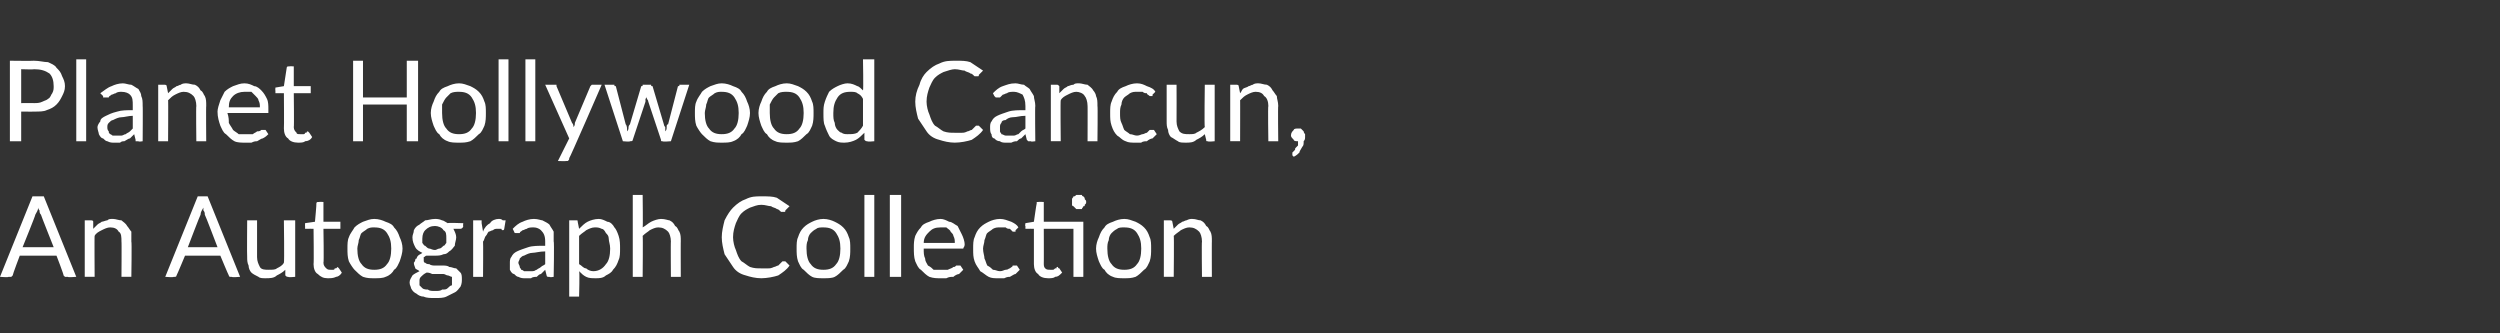
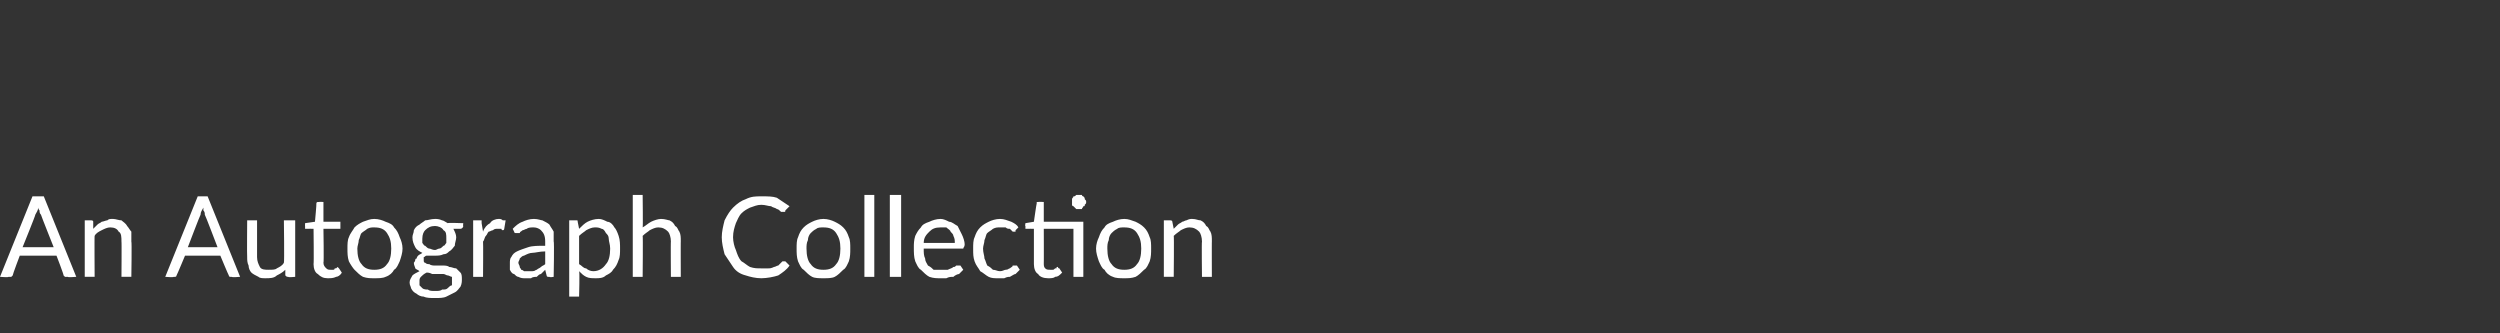
<svg xmlns="http://www.w3.org/2000/svg" version="1.1" width="177px" height="23.6px" viewBox="0 -2 177 23.6" style="top:-2px">
  <rect x="0" y="-2" width="177" height="23.6" fill="#333333" stroke="none" />
  <desc>Planet Hollywood Cancun, An Autograph Collection</desc>
  <defs />
  <g id="Polygon269060">
    <path d="m3.8 15.5c0 0-.92-2.31-.9-2.3c-.1-.1-.1-.2-.1-.3c0 0-.1-.1-.1-.2c0 .2-.1.3-.2.5c.04-.01-.9 2.3-.9 2.3l2.2 0zm1.6 2.1c0 0-.61.05-.6 0c-.1 0-.1 0-.2 0c0 0-.1-.1-.1-.1c.03-.03-.5-1.4-.5-1.4l-2.6 0c0 0-.52 1.37-.5 1.4c0 0-.1.1-.1.1c-.1 0-.1 0-.2 0c.02.05-.6 0-.6 0l2.3-5.7l.8 0l2.3 5.7zm1.2-3.4c.1-.1.2-.2.3-.3c.1-.1.2-.1.3-.2c.1 0 .3-.1.4-.1c.1-.1.2-.1.4-.1c.2 0 .4.1.6.1c.1.1.3.2.4.4c.1.1.2.3.3.4c0 .2 0 .4 0 .7c.04-.03 0 2.5 0 2.5l-.7 0c0 0 .02-2.53 0-2.5c0-.3 0-.6-.2-.7c-.1-.2-.3-.3-.6-.3c-.2 0-.4.1-.6.2c-.2.1-.4.2-.5.4c-.02-.03 0 2.9 0 2.9l-.7 0l0-4c0 0 .39 0 .4 0c.1 0 .2 0 .2.1c0 0 0 .5 0 .5zm8.8 1.3c0 0-.88-2.31-.9-2.3c0-.1 0-.2-.1-.3c0 0 0-.1 0-.2c-.1.2-.2.3-.2.5c-.02-.01-.9 2.3-.9 2.3l2.1 0zm1.6 2.1c0 0-.56.05-.6 0c0 0-.1 0-.1 0c-.1 0-.1-.1-.1-.1c-.03-.03-.6-1.4-.6-1.4l-2.5 0c0 0-.57 1.37-.6 1.4c0 0 0 .1-.1.1c0 0-.1 0-.1 0c-.03.05-.6 0-.6 0l2.3-5.7l.7 0l2.3 5.7zm3.9-4l0 4c0 0-.47.05-.5 0c-.1 0-.1 0-.2-.1c0 0 0-.4 0-.4c-.2.2-.4.3-.6.4c-.2.2-.5.2-.8.2c-.2 0-.4 0-.5-.1c-.2-.1-.4-.2-.5-.3c-.1-.1-.2-.3-.2-.5c-.1-.2-.1-.4-.1-.6c-.02-.02 0-2.6 0-2.6l.7 0c0 0 0 2.58 0 2.6c0 .3.1.5.2.7c.1.2.4.2.6.2c.3 0 .5 0 .6-.1c.2-.1.4-.2.5-.4c.04-.02 0-3 0-3l.8 0zm2.3 4.1c-.3 0-.5-.1-.7-.3c-.2-.1-.3-.4-.3-.7c.03-.03 0-2.5 0-2.5c0 0-.46-.01-.5 0c0 0 0 0-.1 0c0-.1 0-.1 0-.2c-.01.04 0-.2 0-.2l.7-.1c0 0 .12-1.28.1-1.3c0 0 0-.1.1-.1c0 0 0 0 .1 0c-.02-.02.3 0 .3 0l0 1.4l1.2 0l0 .5l-1.2 0c0 0 .04 2.43 0 2.4c0 .2.1.3.2.4c.1.1.2.1.3.1c.1 0 .1 0 .2 0c0 0 .1 0 .1-.1c.1 0 .1 0 .1 0c.1-.1.1-.1.1-.1c0 0 .1.1.1.1c0 0 .2.3.2.3c-.1.2-.3.3-.4.3c-.2.1-.4.1-.6.1zm3.3-4.2c.3 0 .6.1.8.2c.3.1.5.2.6.4c.2.2.3.4.4.7c.1.2.2.5.2.8c0 .3-.1.6-.2.9c-.1.2-.2.5-.4.6c-.1.2-.3.4-.6.5c-.2.1-.5.1-.8.1c-.3 0-.5 0-.8-.1c-.2-.1-.4-.3-.6-.5c-.1-.1-.3-.4-.4-.6c-.1-.3-.1-.6-.1-.9c0-.3 0-.6.1-.8c.1-.3.3-.5.4-.7c.2-.2.4-.3.6-.4c.3-.1.5-.2.8-.2zm0 3.6c.4 0 .7-.1.9-.4c.2-.2.3-.6.3-1.1c0-.5-.1-.8-.3-1.1c-.2-.3-.5-.4-.9-.4c-.2 0-.3 0-.5.1c-.1.1-.3.2-.4.3c-.1.1-.1.3-.2.5c0 .2-.1.4-.1.6c0 .5.1.9.3 1.1c.2.3.5.4.9.4zm4.3-1.4c.1 0 .2-.1.3-.1c.1 0 .2-.1.3-.2c.1 0 .1-.1.2-.2c0-.1 0-.2 0-.3c0-.3 0-.5-.2-.6c-.1-.2-.4-.3-.6-.3c-.3 0-.5.1-.7.3c-.1.1-.2.3-.2.6c0 .1 0 .2 0 .3c.1.1.1.2.2.2c.1.1.2.2.3.2c.1 0 .2.1.4.1zm1.2 2.2c0-.1 0-.2 0-.3c-.1 0-.2-.1-.3-.1c-.1 0-.2-.1-.3-.1c-.1 0-.3 0-.4 0c-.1 0-.3 0-.4 0c-.2-.1-.3-.1-.4-.1c-.2.1-.3.2-.4.3c-.1.1-.1.2-.1.3c0 .1 0 .2 0 .3c.1.1.1.1.2.2c.1.1.3.1.4.1c.1.1.3.1.5.1c.2 0 .4 0 .5-.1c.2 0 .3 0 .4-.1c.1-.1.2-.2.3-.2c0-.1 0-.2 0-.3zm.8-4.1c0 0-.03.22 0 .2c0 .1-.1.2-.2.2c0 0-.5 0-.5 0c.1.2.2.4.2.6c0 .2-.1.4-.1.6c-.1.1-.2.3-.4.4c-.1.1-.2.2-.4.2c-.2.1-.4.1-.6.1c-.2 0-.4 0-.6 0c-.1 0-.1.1-.2.1c0 .1 0 .2 0 .2c0 .1 0 .2.1.2c.1.1.2.1.3.1c.1.1.3.1.4.1c.2 0 .4 0 .5 0c.2 0 .4 0 .5.1c.2 0 .3.1.5.1c.1.1.2.2.3.3c.1.1.1.3.1.5c0 .1 0 .3-.1.5c-.1.1-.2.3-.4.4c-.2.1-.4.2-.6.3c-.2.1-.5.1-.8.1c-.3 0-.6 0-.8-.1c-.2 0-.4-.1-.5-.2c-.2-.1-.3-.2-.4-.4c0-.1-.1-.2-.1-.4c0-.2.1-.3.2-.5c.1-.1.3-.2.5-.3c-.1-.1-.2-.1-.3-.2c0-.1-.1-.2-.1-.4c0 0 .1-.1.1-.2c0 0 0-.1.1-.1c0-.1.1-.2.1-.2c.1-.1.2-.1.3-.2c-.2-.1-.4-.2-.5-.4c-.1-.2-.2-.4-.2-.7c0-.2.1-.3.1-.5c.1-.2.2-.3.4-.4c.1-.1.3-.2.4-.3c.2 0 .4-.1.7-.1c.1 0 .3 0 .5.1c.1 0 .2.1.4.2c-.03-.04 1.1 0 1.1 0zm1.4.6c.1-.3.3-.5.5-.6c.1-.2.4-.3.6-.3c.1 0 .2 0 .3.1c.1 0 .1 0 .2 0c0 0-.1.6-.1.6c0 0 0 .1-.1.1c0 0-.1 0-.1-.1c-.1 0-.2 0-.3 0c-.1 0-.2 0-.3.1c-.1 0-.2.1-.3.1c-.1.1-.1.2-.2.3c-.1.1-.1.3-.2.4c.02-.01 0 2.5 0 2.5l-.7 0l0-4c0 0 .42 0 .4 0c.1 0 .1 0 .2 0c0 .1 0 .1 0 .2c0 0 .1.6.1.6zm4.4 1.4c-.4 0-.7.1-.9.1c-.2 0-.4.1-.6.2c-.1 0-.2.1-.3.2c0 .1-.1.2-.1.3c0 .1.1.2.1.3c0 .1.1.1.1.2c.1 0 .2.1.2.1c.1 0 .2 0 .3 0c.1 0 .2 0 .3 0c.2 0 .2-.1.3-.1c.1-.1.2-.1.3-.2c.1-.1.2-.1.3-.2c0 0 0-.9 0-.9zm-2.3-1.6c.2-.2.4-.4.7-.5c.2-.1.5-.2.8-.2c.3 0 .5.1.6.1c.2.1.4.2.5.3c.1.2.2.3.3.5c0 .2 0 .4 0 .7c.05-.04 0 2.5 0 2.5c0 0-.27.05-.3 0c0 0-.1 0-.1 0c-.1 0-.1-.1-.1-.1c0 0-.1-.4-.1-.4c-.1.1-.2.2-.3.3c-.1 0-.2.1-.3.2c-.1 0-.3 0-.4.1c-.1 0-.3 0-.4 0c-.2 0-.3 0-.5-.1c-.1 0-.2-.1-.3-.2c-.1 0-.2-.1-.3-.3c0-.1 0-.3 0-.5c0-.1 0-.3.1-.4c.1-.2.2-.3.4-.4c.2-.1.5-.2.8-.3c.3-.1.7-.1 1.2-.1c0 0 0-.3 0-.3c0-.4-.1-.6-.3-.8c-.1-.1-.3-.2-.5-.2c-.2 0-.4 0-.5.1c-.1 0-.2.1-.3.1c-.1.1-.2.1-.2.2c-.1 0-.1 0-.2 0c-.1 0-.1 0-.1 0c-.1 0-.1-.1-.1-.1c0 0-.1-.2-.1-.2zm4.7 2.5c.2.1.3.3.5.3c.1.1.3.2.5.2c.4 0 .7-.2.9-.5c.2-.2.3-.6.3-1.1c0-.3-.1-.5-.1-.7c0-.2-.1-.3-.2-.4c-.1-.2-.2-.3-.3-.3c-.2-.1-.3-.1-.5-.1c-.2 0-.4.1-.6.2c-.1.1-.3.2-.5.4c0 0 0 2 0 2zm0-2.5c.2-.2.4-.4.6-.5c.2-.1.5-.2.8-.2c.2 0 .4.1.6.2c.2 0 .4.2.5.4c.1.1.2.3.3.6c.1.3.1.6.1.9c0 .3 0 .6-.1.8c-.1.3-.2.5-.4.7c-.1.2-.3.3-.5.4c-.2.2-.5.2-.7.2c-.3 0-.5 0-.7-.1c-.2-.1-.3-.2-.5-.4c.05.03 0 1.8 0 1.8l-.7 0l0-5.4c0 0 .46 0 .5 0c.1 0 .1 0 .1.1c0 0 .1.5.1.5zm4.5-.1c.2-.1.4-.3.6-.4c.2-.1.5-.2.7-.2c.3 0 .5.1.6.1c.2.1.3.2.4.4c.2.1.2.3.3.4c.1.2.1.4.1.7c-.01-.03 0 2.5 0 2.5l-.7 0c0 0-.02-2.53 0-2.5c0-.3-.1-.6-.2-.7c-.2-.2-.4-.3-.7-.3c-.2 0-.4.1-.6.2c-.1.1-.3.2-.5.4c.03-.03 0 2.9 0 2.9l-.7 0l0-5.8l.7 0c0 0 .03 2.34 0 2.3zm9.9 2.4c0 0 .1 0 .1 0c.1 0 .1 0 .1 0c0 0 .3.3.3.3c-.2.3-.5.5-.8.7c-.3.1-.8.2-1.2.2c-.4 0-.8-.1-1.1-.2c-.4-.1-.7-.3-.9-.6c-.2-.3-.4-.6-.6-.9c-.1-.4-.2-.8-.2-1.2c0-.4.1-.8.2-1.2c.2-.4.4-.7.6-.9c.3-.3.6-.5.9-.6c.4-.2.7-.2 1.1-.2c.5 0 .8 0 1.1.1c.3.2.6.4.9.6c0 0-.3.3-.3.3c0 .1 0 .1-.1.1c0 0 0 0-.1 0c0 0-.1 0-.1 0c-.1-.1-.2-.2-.3-.2c-.1-.1-.3-.1-.4-.2c-.2 0-.4-.1-.7-.1c-.3 0-.5.1-.8.2c-.2.1-.4.2-.6.4c-.2.2-.3.5-.4.7c-.1.3-.2.6-.2 1c0 .3.1.7.2.9c.1.3.2.6.4.8c.2.1.4.3.6.4c.3.1.5.1.8.1c.2 0 .3 0 .5 0c.1 0 .2 0 .4-.1c.1 0 .2-.1.3-.1c.1-.1.2-.2.3-.3c0 0 0 0 0 0zm2.9-3c.3 0 .6.1.8.2c.2.1.4.2.6.4c.2.2.3.4.4.7c.1.2.1.5.1.8c0 .3 0 .6-.1.9c-.1.2-.2.5-.4.6c-.2.2-.4.4-.6.5c-.2.1-.5.1-.8.1c-.3 0-.6 0-.8-.1c-.2-.1-.4-.3-.6-.5c-.2-.1-.3-.4-.4-.6c-.1-.3-.1-.6-.1-.9c0-.3 0-.6.1-.8c.1-.3.2-.5.4-.7c.2-.2.4-.3.6-.4c.2-.1.5-.2.8-.2zm0 3.6c.4 0 .7-.1.9-.4c.2-.2.3-.6.3-1.1c0-.5-.1-.8-.3-1.1c-.2-.3-.5-.4-.9-.4c-.2 0-.4 0-.5.1c-.2.1-.3.2-.4.3c-.1.1-.2.3-.2.5c-.1.2-.1.4-.1.6c0 .5.1.9.3 1.1c.2.3.5.4.9.4zm3.6-5.3l0 5.8l-.7 0l0-5.8l.7 0zm1.9 0l0 5.8l-.8 0l0-5.8l.8 0zm3.8 3.4c0-.2 0-.3-.1-.5c0-.1-.1-.2-.2-.3c0-.1-.2-.2-.3-.3c-.1 0-.3 0-.4 0c-.4 0-.6.1-.8.3c-.2.2-.4.4-.4.8c0 0 2.2 0 2.2 0zm.6 1.9c-.1.1-.2.2-.3.3c-.1 0-.3.1-.4.2c-.2 0-.3 0-.5.1c-.1 0-.3 0-.4 0c-.3 0-.5 0-.8-.1c-.2-.1-.4-.3-.6-.5c-.2-.1-.3-.4-.4-.6c-.1-.3-.1-.6-.1-1c0-.2 0-.5.1-.8c.1-.2.2-.4.4-.6c.1-.2.3-.3.6-.4c.2-.1.5-.2.8-.2c.2 0 .4.1.6.2c.2 0 .4.2.6.3c.1.2.2.4.3.6c.1.2.2.5.2.7c0 .2-.1.2-.1.3c0 0-.1 0-.1 0c0 0-2.7 0-2.7 0c0 .3 0 .5.1.7c0 .2.1.3.2.5c.2.1.3.2.4.3c.2 0 .4 0 .6 0c.1 0 .3 0 .4 0c.2-.1.3-.1.4-.2c.1 0 .1 0 .2-.1c.1 0 .1 0 .2 0c0 0 .1 0 .1 0c0 0 .2.3.2.3zm3.7-2.8c0 0 0 .1 0 .1c0 0-.1 0-.1 0c0 0-.1 0-.1 0c-.1-.1-.1-.1-.2-.2c-.1 0-.2 0-.3-.1c-.1 0-.2 0-.4 0c-.2 0-.3 0-.5.1c-.1.1-.3.2-.4.3c-.1.1-.1.3-.2.5c0 .2-.1.4-.1.6c0 .3.1.5.1.7c.1.2.1.3.2.5c.2.1.3.2.4.3c.2 0 .3.1.5.1c.2 0 .3-.1.4-.1c.2 0 .2-.1.3-.1c.1-.1.2-.1.2-.2c.1 0 .1 0 .1 0c.1 0 .2 0 .2 0c0 0 .2.3.2.3c-.1.1-.2.2-.3.3c-.1 0-.2.1-.4.2c-.1 0-.2 0-.4.1c-.1 0-.3 0-.4 0c-.3 0-.5 0-.7-.1c-.2-.1-.4-.3-.6-.4c-.1-.2-.3-.4-.4-.7c-.1-.3-.1-.5-.1-.9c0-.3 0-.6.1-.8c.1-.3.2-.5.4-.7c.2-.2.4-.3.6-.4c.2-.1.5-.2.8-.2c.3 0 .5.1.8.2c.2.1.4.2.5.4c0 0-.2.2-.2.2zm4.8 3.3l-.7 0l0-3.4l-2.1 0c0 0 .01 2.43 0 2.4c0 .2 0 .3.1.4c.1.1.2.1.4.1c0 0 .1 0 .1 0c.1 0 .1 0 .2-.1c0 0 .1 0 .1 0c0-.1 0-.1.1-.1c0 0 0 .1.1.1c0 0 .2.3.2.3c-.2.2-.3.3-.5.3c-.1.1-.3.1-.5.1c-.3 0-.6-.1-.7-.3c-.2-.1-.3-.4-.3-.7c0-.03 0-2.5 0-2.5c0 0-.49-.01-.5 0c0 0-.1 0-.1 0c0-.1 0-.1 0-.2c-.04.04 0-.2 0-.2l.6-.1c0 0 .18-1.28.2-1.3c0 0 0-.1 0-.1c.1 0 .1 0 .1 0c.05-.02.4 0 .4 0l0 1.4l2.8 0l0 3.9zm.2-5.3c0 .1 0 .1-.1.2c0 .1 0 .1-.1.1c0 .1-.1.1-.1.2c-.1 0-.2 0-.2 0c-.1 0-.2 0-.2 0c-.1-.1-.1-.1-.2-.2c0 0-.1 0-.1-.1c0-.1 0-.1 0-.2c0-.1 0-.1 0-.2c0-.1.1-.1.1-.2c.1 0 .1 0 .2-.1c0 0 .1 0 .2 0c0 0 .1 0 .2 0c0 .1.1.1.1.1c.1.1.1.1.1.2c.1.1.1.1.1.2zm2.7 1.2c.3 0 .5.1.8.2c.2.1.4.2.6.4c.2.2.3.4.4.7c.1.2.1.5.1.8c0 .3 0 .6-.1.9c-.1.2-.2.5-.4.6c-.2.2-.4.4-.6.5c-.3.1-.5.1-.8.1c-.3 0-.6 0-.8-.1c-.3-.1-.5-.3-.6-.5c-.2-.1-.3-.4-.4-.6c-.1-.3-.2-.6-.2-.9c0-.3.1-.6.2-.8c.1-.3.2-.5.4-.7c.1-.2.3-.3.6-.4c.2-.1.5-.2.8-.2zm0 3.6c.4 0 .7-.1.9-.4c.2-.2.3-.6.3-1.1c0-.5-.1-.8-.3-1.1c-.2-.3-.5-.4-.9-.4c-.2 0-.4 0-.5.1c-.2.1-.3.2-.4.3c-.1.1-.2.3-.2.5c-.1.2-.1.4-.1.6c0 .5.1.9.3 1.1c.2.3.5.4.9.4zm3.5-2.9c.1-.1.2-.2.3-.3c.1-.1.2-.1.3-.2c.1 0 .2-.1.3-.1c.2-.1.3-.1.4-.1c.3 0 .4.1.6.1c.2.1.3.2.4.4c.2.1.2.3.3.4c.1.2.1.4.1.7c-.01-.03 0 2.5 0 2.5l-.7 0c0 0-.03-2.53 0-2.5c0-.3-.1-.6-.2-.7c-.2-.2-.4-.3-.7-.3c-.2 0-.4.1-.6.2c-.1.1-.3.2-.5.4c.03-.03 0 2.9 0 2.9l-.7 0l0-4c0 0 .44 0 .4 0c.1 0 .2 0 .2.1c0 0 .1.5.1.5z" stroke="none" fill="#fff" />
  </g>
  <g id="Polygon269059">
-     <path d="m2.4 5.3c.2 0 .4 0 .6-.1c.2-.1.3-.1.4-.2c.2-.1.2-.3.3-.4c.1-.2.1-.3.1-.5c0-.4-.1-.7-.3-.9c-.3-.2-.6-.3-1.1-.3c.02.03-.9 0-.9 0l0 2.4c0 0 .92-.01.9 0zm0-3c.4 0 .7.1 1 .1c.2.1.5.2.6.4c.2.2.3.3.4.6c.1.2.2.4.2.7c0 .3-.1.5-.2.7c-.1.2-.2.4-.4.6c-.2.2-.4.3-.7.4c-.2.1-.5.1-.9.1c.02.01-.9 0-.9 0l0 2.1l-.8 0l0-5.7c0 0 1.72.02 1.7 0zm3.7-.1l0 5.8l-.7 0l0-5.8l.7 0zm3.3 4c-.3 0-.6.1-.8.1c-.2 0-.4.1-.6.2c-.1 0-.2.1-.3.2c-.1.1-.1.2-.1.3c0 .1 0 .2.1.3c0 .1 0 .1.1.2c.1 0 .1.1.2.1c.1 0 .2 0 .3 0c.1 0 .2 0 .3 0c.1 0 .2-.1.3-.1c.1-.1.2-.1.3-.2c.1-.1.1-.1.2-.2c0 0 0-.9 0-.9zm-2.3-1.6c.3-.2.5-.4.8-.5c.2-.1.5-.2.8-.2c.2 0 .4.1.6.1c.2.1.3.2.5.3c.1.2.2.3.2.5c.1.2.1.4.1.7c.02-.04 0 2.5 0 2.5c0 0-.29.05-.3 0c-.1 0-.1 0-.2 0c0 0 0-.1 0-.1c0 0-.1-.4-.1-.4c-.1.1-.2.2-.3.3c-.1 0-.2.1-.4.2c-.1 0-.2 0-.3.1c-.1 0-.3 0-.4 0c-.2 0-.3 0-.5-.1c-.1 0-.2-.1-.3-.2c-.1 0-.2-.1-.3-.3c0-.1-.1-.3-.1-.5c0-.1.1-.3.2-.4c0-.2.2-.3.4-.4c.2-.1.4-.2.8-.3c.3-.1.7-.1 1.1-.1c0 0 0-.3 0-.3c0-.4 0-.6-.2-.8c-.1-.1-.3-.2-.6-.2c-.1 0-.3 0-.4.1c-.1 0-.2.1-.3.1c-.1.1-.2.1-.2.2c-.1 0-.2 0-.2 0c-.1 0-.1 0-.2 0c0 0 0-.1 0-.1c0 0-.2-.2-.2-.2zm4.8 0c.1-.1.2-.2.3-.3c.1-.1.2-.1.3-.2c.1 0 .2-.1.3-.1c.1-.1.3-.1.4-.1c.2 0 .4.1.6.1c.2.1.3.2.4.4c.2.1.2.3.3.4c.1.2.1.4.1.7c-.02-.03 0 2.5 0 2.5l-.7 0c0 0-.03-2.53 0-2.5c0-.3-.1-.6-.2-.7c-.2-.2-.4-.3-.7-.3c-.2 0-.4.1-.6.2c-.2.1-.3.2-.5.4c.02-.03 0 2.9 0 2.9l-.7 0l0-4c0 0 .44 0 .4 0c.1 0 .2 0 .2.1c0 0 .1.5.1.5zm6.5 1c0-.2 0-.3-.1-.5c0-.1-.1-.2-.2-.3c-.1-.1-.2-.2-.3-.3c-.1 0-.3 0-.5 0c-.3 0-.6.1-.8.3c-.2.2-.3.4-.3.8c0 0 2.2 0 2.2 0zm.6 1.9c-.1.1-.2.2-.4.3c-.1 0-.2.1-.4.2c-.1 0-.2 0-.4.1c-.1 0-.3 0-.4 0c-.3 0-.6 0-.8-.1c-.2-.1-.4-.3-.6-.5c-.2-.1-.3-.4-.4-.6c-.1-.3-.2-.6-.2-1c0-.2.1-.5.2-.8c.1-.2.2-.4.3-.6c.2-.2.4-.3.6-.4c.3-.1.5-.2.8-.2c.3 0 .5.1.7.2c.2 0 .4.2.5.3c.2.2.3.4.4.6c.1.2.1.5.1.7c0 .2 0 .2 0 .3c0 0-.1 0-.1 0c0 0-2.8 0-2.8 0c.1.3.1.5.1.7c.1.2.2.3.3.5c.1.1.3.2.4.3c.2 0 .3 0 .5 0c.2 0 .4 0 .5 0c.1-.1.2-.1.3-.2c.1 0 .2 0 .3-.1c0 0 .1 0 .1 0c.1 0 .1 0 .2 0c0 0 .2.3.2.3zm2.1.6c-.3 0-.6-.1-.7-.3c-.2-.1-.3-.4-.3-.7c.02-.03 0-2.5 0-2.5c0 0-.47-.01-.5 0c0 0-.1 0-.1 0c0-.1 0-.1 0-.2c-.02.04 0-.2 0-.2l.6-.1c0 0 .2-1.28.2-1.3c0 0 0-.1.1-.1c0 0 0 0 .1 0c-.03-.02.3 0 .3 0l0 1.4l1.2 0l0 .5l-1.2 0c0 0 .03 2.43 0 2.4c0 .2.1.3.2.4c0 .1.1.1.3.1c0 0 .1 0 .2 0c0 0 .1 0 .1-.1c0 0 .1 0 .1 0c0-.1.1-.1.1-.1c0 0 .1.1.1.1c0 0 .2.3.2.3c-.1.2-.3.3-.5.3c-.1.1-.3.1-.5.1zm8.5-5.8l0 5.7l-.8 0l0-2.6l-3.1 0l0 2.6l-.7 0l0-5.7l.7 0l0 2.6l3.1 0l0-2.6l.8 0zm2.9 1.6c.3 0 .5.1.8.2c.2.1.4.2.6.4c.2.2.3.4.4.7c.1.2.1.5.1.8c0 .3 0 .6-.1.9c-.1.2-.2.5-.4.6c-.2.2-.4.4-.6.5c-.3.1-.5.1-.8.1c-.3 0-.6 0-.8-.1c-.3-.1-.5-.3-.6-.5c-.2-.1-.3-.4-.4-.6c-.1-.3-.2-.6-.2-.9c0-.3.1-.6.2-.8c.1-.3.2-.5.4-.7c.1-.2.3-.3.6-.4c.2-.1.5-.2.8-.2zm0 3.6c.4 0 .7-.1.9-.4c.2-.2.3-.6.3-1.1c0-.5-.1-.8-.3-1.1c-.2-.3-.5-.4-.9-.4c-.2 0-.4 0-.6.1c-.1.1-.2.2-.3.3c-.1.1-.2.3-.3.5c0 .2 0 .4 0 .6c0 .5.1.9.3 1.1c.2.3.5.4.9.4zm3.5-5.3l0 5.8l-.7 0l0-5.8l.7 0zm1.9 0l0 5.8l-.7 0l0-5.8l.7 0zm4.7 1.8c0 0-2.28 5.25-2.3 5.2c0 .1 0 .1-.1.2c0 0-.1 0-.1 0c-.04.02-.6 0-.6 0l.8-1.6l-1.7-3.8c0 0 .62 0 .6 0c.1 0 .1 0 .2 0c0 .1 0 .1 0 .1c0 0 1.1 2.6 1.1 2.6c.1.1.1.2.1.3c.1-.1.1-.2.1-.3c0 0 1.1-2.6 1.1-2.6c0 0 0 0 .1-.1c0 0 .1 0 .1 0c.01 0 .6 0 .6 0zm6.2 0l-1.3 4c0 0-.58.05-.6 0c-.1 0-.1 0-.1-.1c0 0-.9-2.7-.9-2.7c0-.1-.1-.2-.1-.2c0-.1 0-.1 0-.2c0 .1 0 .1-.1.2c0 0 0 .1 0 .2c0 0-.9 2.7-.9 2.7c0 .1-.1.1-.2.1c.02.05-.5 0-.5 0l-1.3-4c0 0 .53 0 .5 0c.1 0 .1 0 .2 0c0 .1 0 .1.1.1c0 0 .7 2.7.7 2.7c.1.1.1.3.1.5c.1-.1.1-.2.1-.3c0-.1.1-.2.1-.2c0 0 .8-2.7.8-2.7c.1 0 .1 0 .1-.1c.1 0 .1 0 .1 0c0 0 .4 0 .4 0c0 0 0 0 .1 0c0 .1 0 .1.1.1c0 0 .8 2.7.8 2.7c0 0 0 .1.1.2c0 .1 0 .2 0 .3c.1-.1.1-.2.1-.3c0-.1 0-.2.1-.2c0 0 .7-2.7.7-2.7c.1 0 .1 0 .1-.1c.1 0 .1 0 .2 0c-.04 0 .5 0 .5 0zm2.3-.1c.3 0 .6.1.8.2c.3.1.5.2.6.4c.2.2.3.4.4.7c.1.2.2.5.2.8c0 .3-.1.6-.2.9c-.1.2-.2.5-.4.6c-.1.2-.3.4-.6.5c-.2.1-.5.1-.8.1c-.3 0-.5 0-.8-.1c-.2-.1-.4-.3-.6-.5c-.1-.1-.3-.4-.4-.6c-.1-.3-.1-.6-.1-.9c0-.3 0-.6.1-.8c.1-.3.3-.5.4-.7c.2-.2.4-.3.6-.4c.3-.1.5-.2.8-.2zm0 3.6c.4 0 .7-.1.9-.4c.2-.2.3-.6.3-1.1c0-.5-.1-.8-.3-1.1c-.2-.3-.5-.4-.9-.4c-.2 0-.3 0-.5.1c-.1.1-.3.2-.4.3c-.1.1-.1.3-.2.5c0 .2-.1.4-.1.6c0 .5.1.9.3 1.1c.2.3.5.4.9.4zm4.6-3.6c.3 0 .5.1.8.2c.2.1.4.2.6.4c.2.2.3.4.4.7c.1.2.1.5.1.8c0 .3 0 .6-.1.9c-.1.2-.2.5-.4.6c-.2.2-.4.4-.6.5c-.3.1-.5.1-.8.1c-.3 0-.6 0-.8-.1c-.3-.1-.5-.3-.6-.5c-.2-.1-.3-.4-.4-.6c-.1-.3-.2-.6-.2-.9c0-.3.1-.6.2-.8c.1-.3.2-.5.4-.7c.1-.2.3-.3.6-.4c.2-.1.5-.2.8-.2zm0 3.6c.4 0 .7-.1.9-.4c.2-.2.3-.6.3-1.1c0-.5-.1-.8-.3-1.1c-.2-.3-.5-.4-.9-.4c-.2 0-.4 0-.6.1c-.1.1-.2.2-.3.3c-.1.1-.2.3-.3.5c0 .2 0 .4 0 .6c0 .5.1.9.3 1.1c.2.3.5.4.9.4zm5.4-2.5c-.1-.2-.2-.3-.4-.4c-.1-.1-.3-.1-.5-.1c-.4 0-.7.1-.9.4c-.2.3-.3.6-.3 1.1c0 .3 0 .5.1.7c0 .2.1.4.2.5c.1.1.2.2.3.2c.1.1.3.1.4.1c.3 0 .5 0 .7-.1c.1-.1.3-.3.4-.5c0 0 0-1.9 0-1.9zm.8-2.8l0 5.8c0 0-.47.05-.5 0c-.1 0-.1 0-.2-.1c0 0 0-.5 0-.5c-.2.2-.4.4-.6.5c-.2.1-.5.2-.8.2c-.2 0-.4 0-.6-.1c-.2-.1-.4-.2-.5-.4c-.1-.2-.2-.4-.3-.7c-.1-.2-.1-.5-.1-.9c0-.3 0-.5.1-.8c.1-.3.2-.5.3-.7c.2-.2.4-.3.6-.4c.2-.1.5-.2.7-.2c.3 0 .5.1.7.2c.1 0 .3.2.4.3c.04 0 0-2.2 0-2.2l.8 0zm7.2 4.7c0 0 .1 0 .1 0c.1 0 .1 0 .1 0c0 0 .3.3.3.3c-.2.3-.5.5-.8.7c-.3.1-.8.2-1.2.2c-.4 0-.8-.1-1.1-.2c-.4-.1-.7-.3-.9-.6c-.2-.3-.4-.6-.6-.9c-.1-.4-.2-.8-.2-1.2c0-.4.1-.8.3-1.2c.1-.4.3-.7.5-.9c.3-.3.6-.5.9-.6c.4-.2.7-.2 1.2-.2c.4 0 .7 0 1 .1c.3.2.6.4.9.6c0 0-.3.3-.3.3c0 .1 0 .1-.1.1c0 0 0 0-.1 0c0 0-.1 0-.1 0c-.1-.1-.2-.2-.3-.2c-.1-.1-.3-.1-.4-.2c-.2 0-.4-.1-.7-.1c-.2 0-.5.1-.8.2c-.2.1-.4.2-.6.4c-.2.2-.3.5-.4.7c-.1.3-.2.6-.2 1c0 .3.1.7.2.9c.1.3.2.6.4.8c.2.1.4.3.6.4c.3.1.5.1.8.1c.2 0 .3 0 .5 0c.1 0 .2 0 .4-.1c.1 0 .2-.1.3-.1c.1-.1.2-.2.3-.3c0 0 0 0 0 0zm3.5-.7c-.4 0-.6.1-.9.1c-.2 0-.4.1-.5.2c-.2 0-.3.1-.3.2c-.1.1-.1.2-.1.3c0 .1 0 .2 0 .3c0 .1.1.1.1.2c.1 0 .2.1.3.1c0 0 .1 0 .2 0c.1 0 .3 0 .4 0c.1 0 .2-.1.3-.1c.1-.1.1-.1.2-.2c.1-.1.2-.1.3-.2c0 0 0-.9 0-.9zm-2.3-1.6c.2-.2.4-.4.7-.5c.3-.1.5-.2.9-.2c.2 0 .4.1.6.1c.1.1.3.2.4.3c.1.2.2.3.3.5c0 .2.1.4.1.7c-.03-.04 0 2.5 0 2.5c0 0-.35.05-.3 0c-.1 0-.2 0-.2 0c0 0-.1-.1-.1-.1c0 0-.1-.4-.1-.4c-.1.1-.2.2-.3.3c-.1 0-.2.1-.3.2c-.1 0-.2 0-.4.1c-.1 0-.2 0-.4 0c-.1 0-.3 0-.4-.1c-.2 0-.3-.1-.4-.2c-.1 0-.2-.1-.2-.3c-.1-.1-.1-.3-.1-.5c0-.1 0-.3.1-.4c.1-.2.2-.3.4-.4c.2-.1.5-.2.8-.3c.3-.1.7-.1 1.2-.1c0 0 0-.3 0-.3c0-.4-.1-.6-.2-.8c-.2-.1-.4-.2-.6-.2c-.2 0-.4 0-.5.1c-.1 0-.2.1-.3.1c-.1.1-.1.1-.2.2c-.1 0-.1 0-.2 0c0 0-.1 0-.1 0c0 0-.1-.1-.1-.1c0 0-.1-.2-.1-.2zm4.7 0c.1-.1.2-.2.3-.3c.1-.1.2-.1.3-.2c.1 0 .2-.1.4-.1c.1-.1.2-.1.4-.1c.2 0 .4.1.6.1c.1.1.3.2.4.4c.1.1.2.3.2.4c.1.2.1.4.1.7c.03-.03 0 2.5 0 2.5l-.7 0c0 0 .01-2.53 0-2.5c0-.3-.1-.6-.2-.7c-.1-.2-.4-.3-.6-.3c-.2 0-.4.1-.6.2c-.2.1-.4.2-.5.4c-.03-.03 0 2.9 0 2.9l-.7 0l0-4c0 0 .38 0 .4 0c.1 0 .1 0 .2.1c0 0 0 .5 0 .5zm6.6.1c0 0 0 .1 0 .1c-.1 0-.1 0-.1 0c-.1 0-.1 0-.1 0c-.1-.1-.2-.1-.2-.2c-.1 0-.2 0-.3-.1c-.1 0-.2 0-.4 0c-.2 0-.3 0-.5.1c-.1.1-.3.2-.4.3c-.1.1-.2.3-.2.5c-.1.2-.1.4-.1.6c0 .3 0 .5.1.7c.1.2.1.3.2.5c.1.1.3.2.4.3c.2 0 .3.1.5.1c.2 0 .3-.1.4-.1c.1 0 .2-.1.3-.1c.1-.1.1-.1.2-.2c0 0 .1 0 .1 0c.1 0 .1 0 .2 0c0 0 .2.3.2.3c-.1.1-.2.2-.3.3c-.1 0-.3.1-.4.2c-.1 0-.3 0-.4.1c-.1 0-.3 0-.4 0c-.3 0-.5 0-.7-.1c-.3-.1-.4-.3-.6-.4c-.2-.2-.3-.4-.4-.7c-.1-.3-.1-.5-.1-.9c0-.3 0-.6.1-.8c.1-.3.2-.5.4-.7c.1-.2.3-.3.6-.4c.2-.1.5-.2.8-.2c.3 0 .5.1.7.2c.3.1.5.2.6.4c0 0-.2.2-.2.2zm4.4-.7l0 4c0 0-.46.05-.5 0c-.1 0-.1 0-.1-.1c0 0-.1-.4-.1-.4c-.2.2-.4.3-.6.4c-.2.2-.5.2-.7.2c-.3 0-.5 0-.6-.1c-.2-.1-.3-.2-.5-.3c-.1-.1-.2-.3-.2-.5c-.1-.2-.1-.4-.1-.6c0-.02 0-2.6 0-2.6l.7 0c0 0 .01 2.58 0 2.6c0 .3.1.5.2.7c.2.2.4.2.7.2c.2 0 .4 0 .5-.1c.2-.1.4-.2.6-.4c-.04-.02 0-3 0-3l.7 0zm1.8.6c.1-.1.1-.2.2-.3c.1-.1.3-.1.4-.2c.1 0 .2-.1.3-.1c.1-.1.3-.1.4-.1c.2 0 .4.1.6.1c.2.1.3.2.4.4c.1.1.2.3.3.4c0 .2.1.4.1.7c-.03-.03 0 2.5 0 2.5l-.7 0c0 0-.04-2.53 0-2.5c0-.3-.1-.6-.3-.7c-.1-.2-.3-.3-.6-.3c-.2 0-.4.1-.6.2c-.2.1-.3.2-.5.4c.01-.03 0 2.9 0 2.9l-.7 0l0-4c0 0 .42 0 .4 0c.1 0 .2 0 .2.1c0 0 .1.5.1.5zm3.7 4.4c0 0 0 0 0 0c0-.1 0-.1 0-.1c0 0 0 0 0-.1c0 0 0 0 0 0c0 0 .1-.1.1-.1c.1-.1.1-.1.1-.2c.1-.1.1-.1.2-.2c0-.1 0-.2 0-.3c0 0 0 0 0 0c0 0 0 0 0 0c-.1 0-.3 0-.3-.1c-.1-.1-.2-.2-.2-.3c0-.2.1-.3.2-.4c0-.1.2-.1.3-.1c.1 0 .1 0 .2 0c.1.1.1.1.2.2c0 0 0 .1.1.2c0 0 0 .1 0 .2c0 .1 0 .2-.1.3c0 .2 0 .3-.1.4c-.1.2-.2.3-.2.4c-.1.1-.2.2-.4.3c0 0-.1-.1-.1-.1z" stroke="none" fill="#fff" />
-   </g>
+     </g>
</svg>